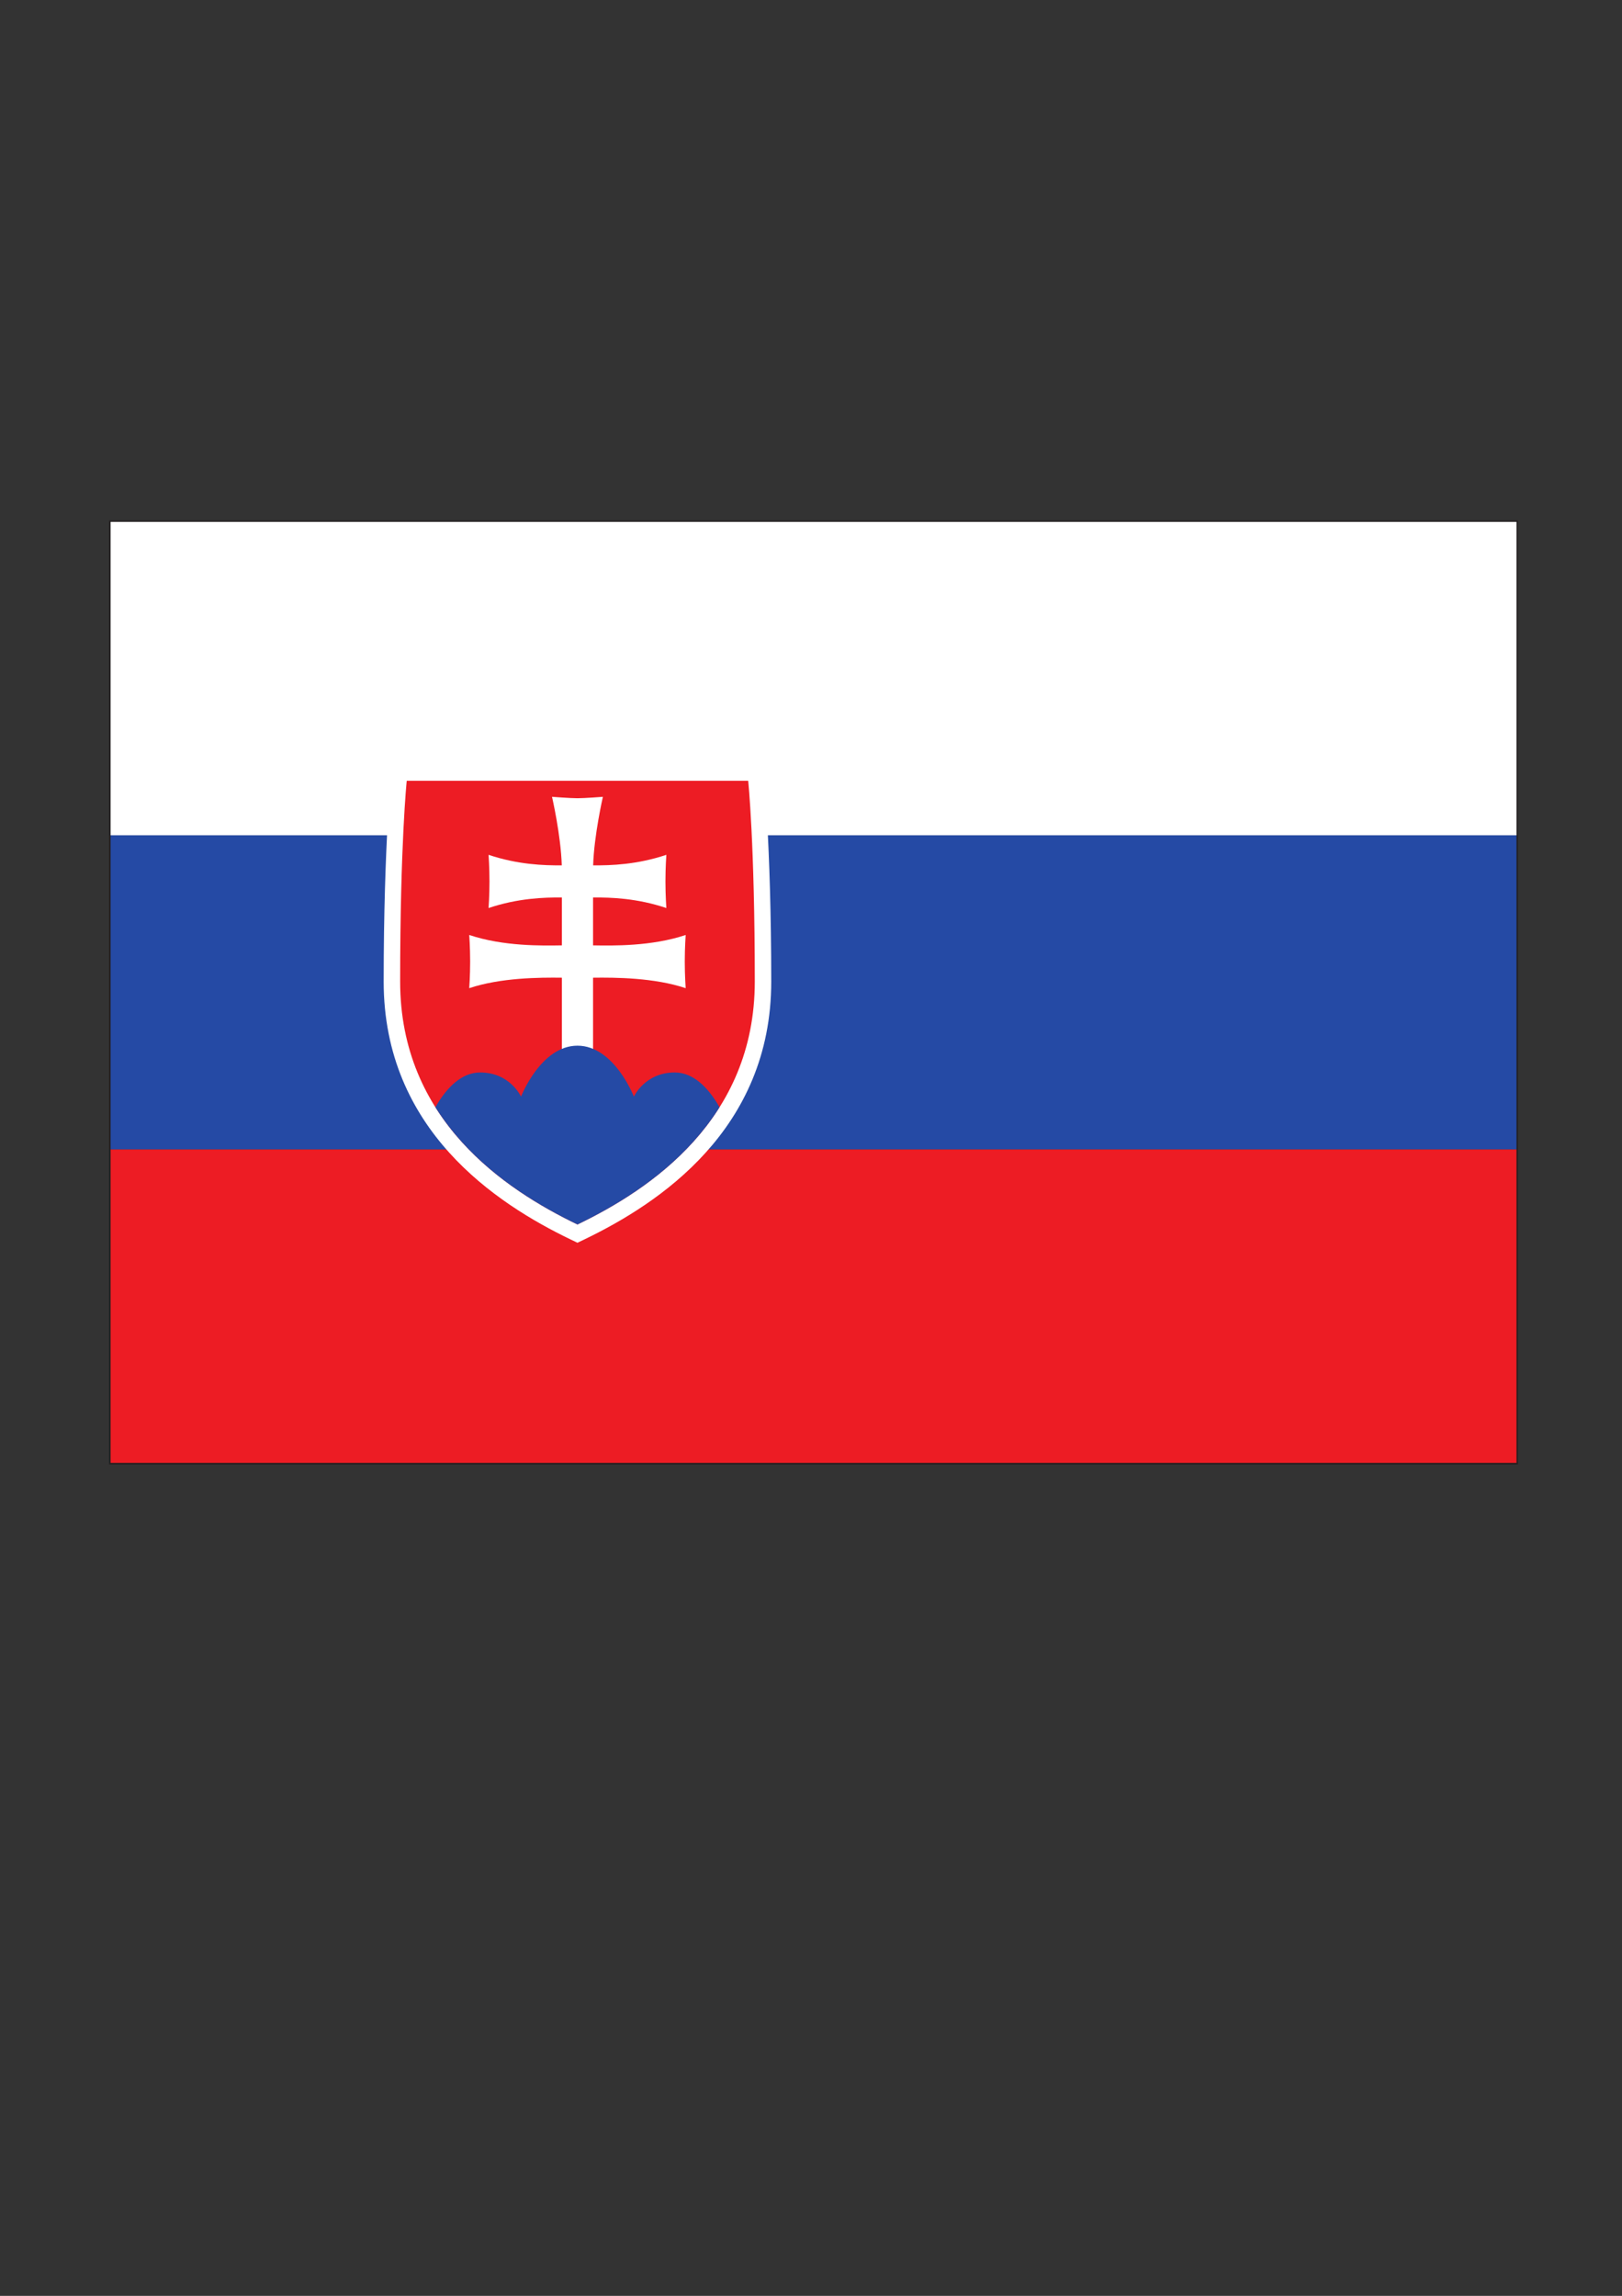
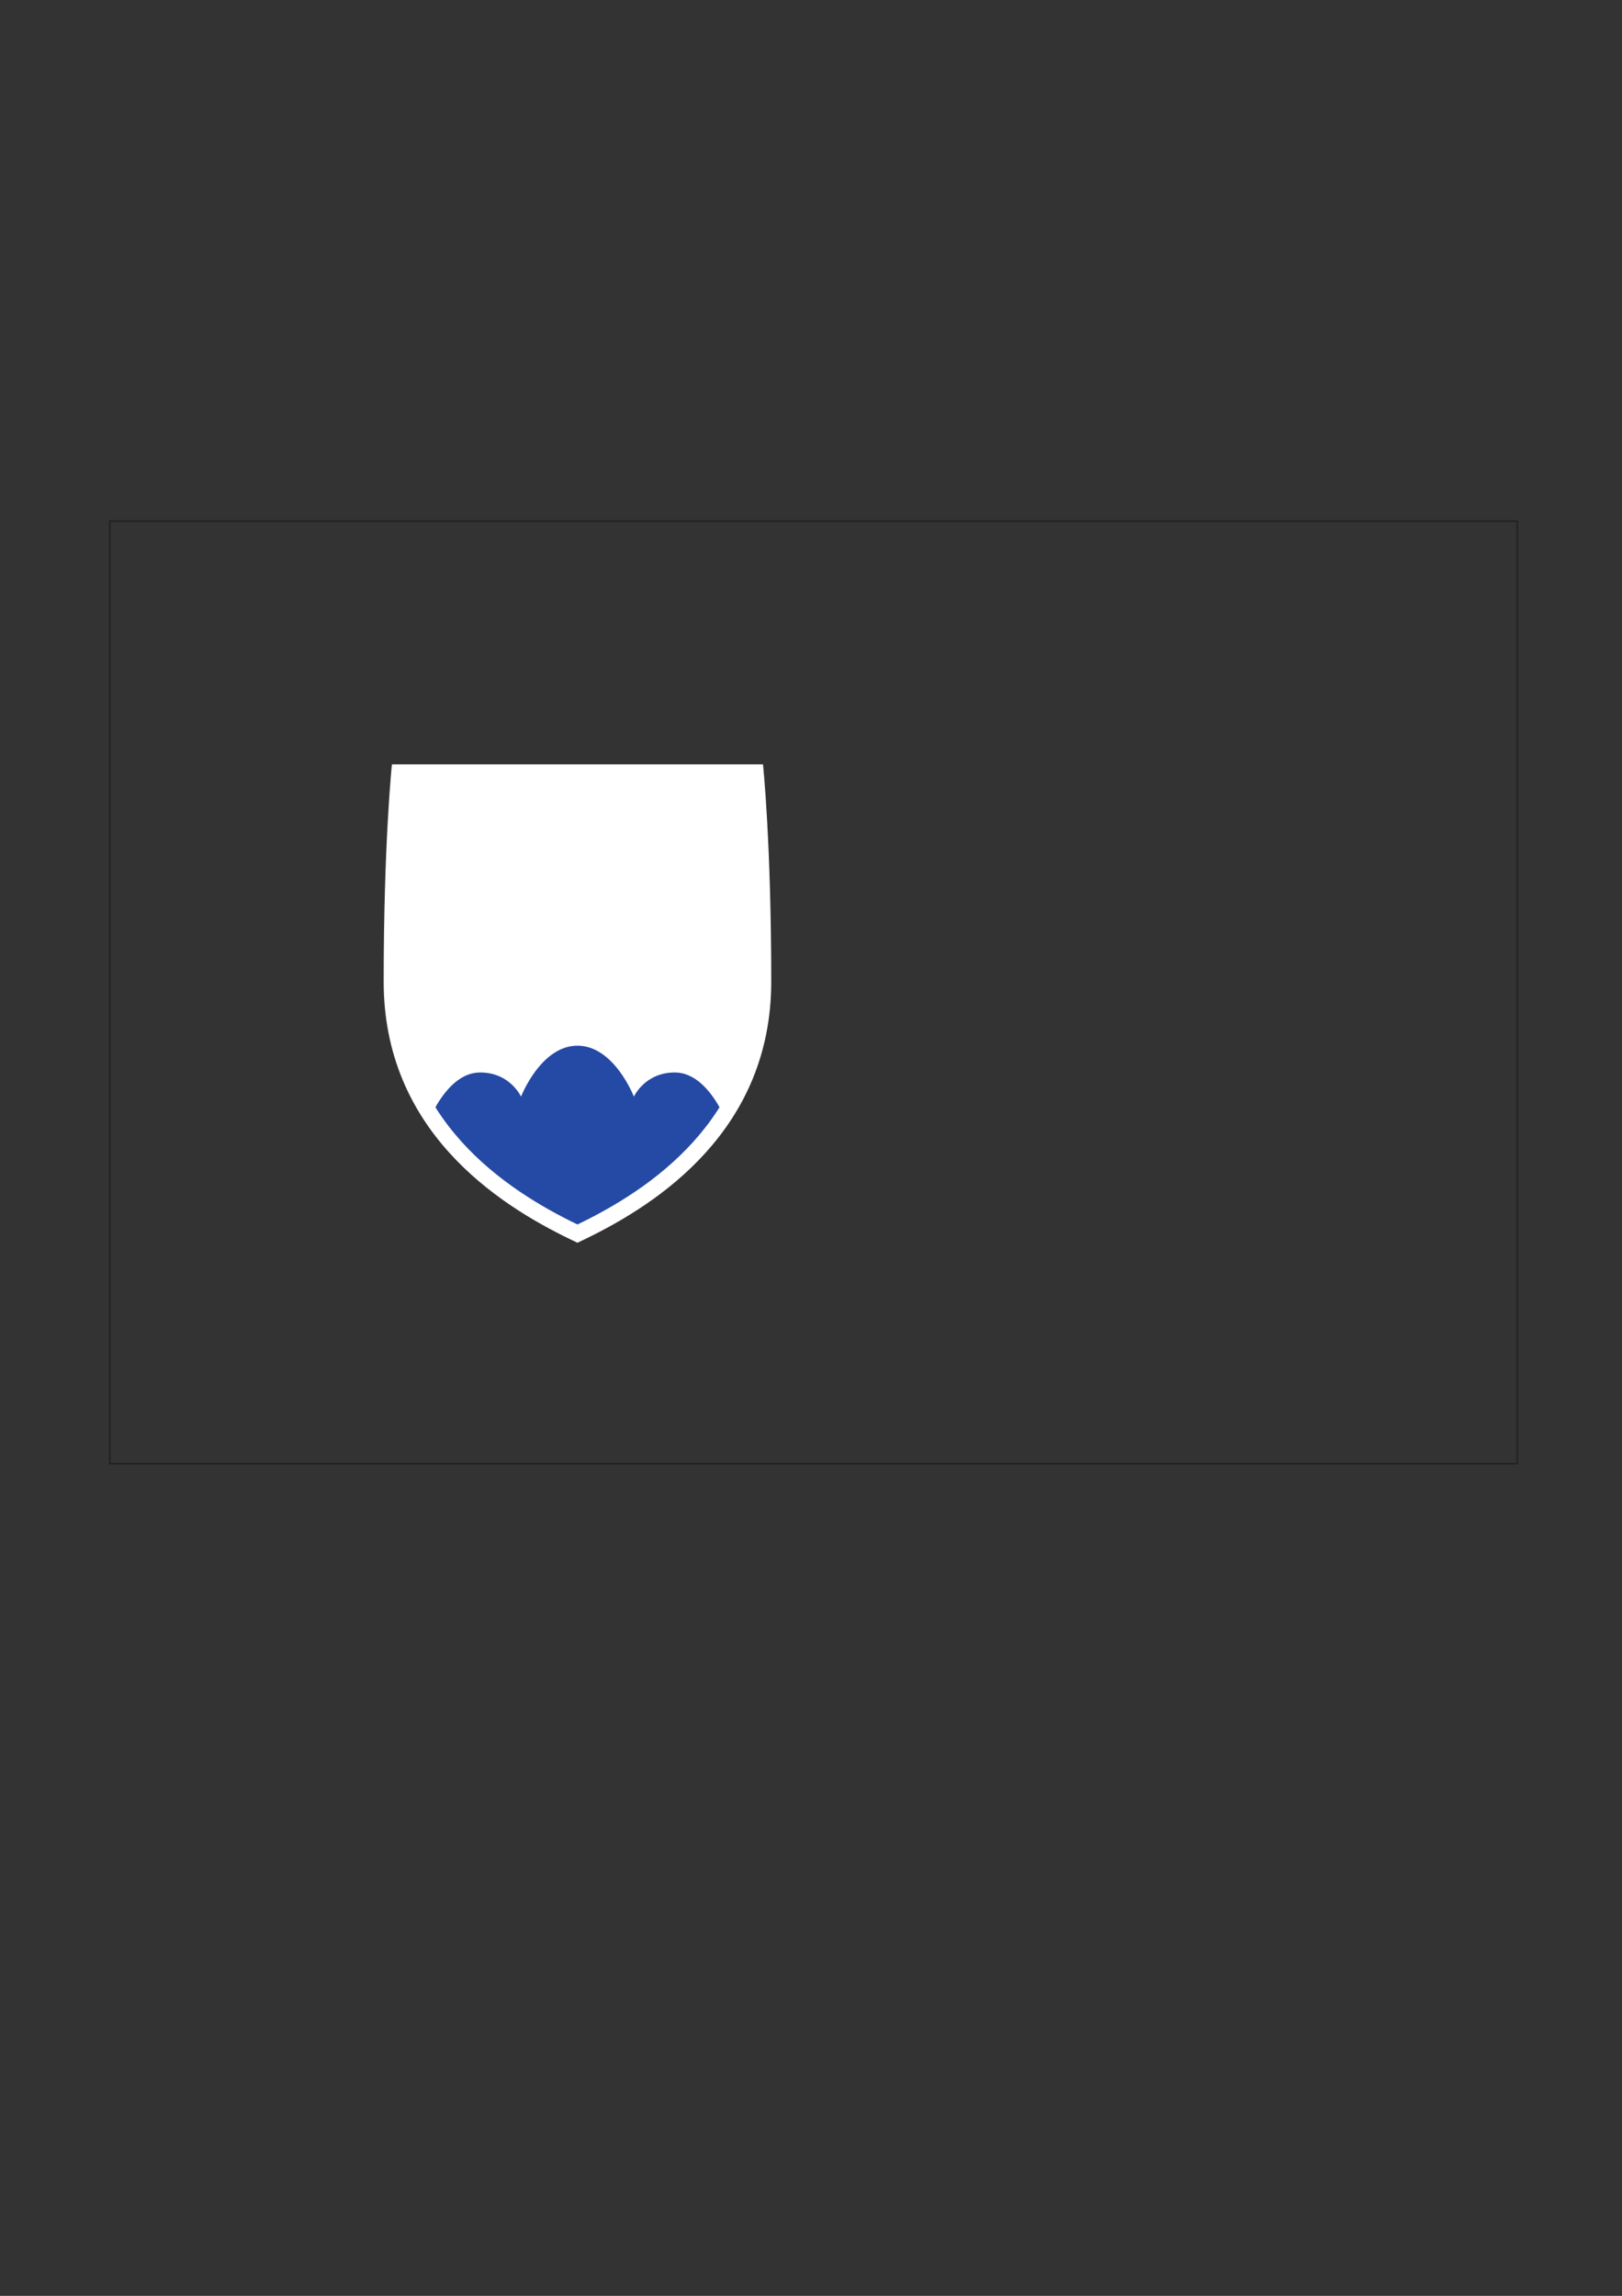
<svg xmlns="http://www.w3.org/2000/svg" xmlns:ns1="http://www.inkscape.org/namespaces/inkscape" xmlns:ns2="http://sodipodi.sourceforge.net/DTD/sodipodi-0.dtd" id="svg2826" version="1.1" ns1:version="0.47 r22583" width="743.75" height="1052.5" xml:space="preserve" ns2:docname="1070.ai">
  <rect width="100%" height="100%" fill="#333333" stroke="none" />
  <defs id="defs2830">
    <ns1:perspective ns2:type="inkscape:persp3d" ns1:vp_x="0 : 0.5 : 1" ns1:vp_y="0 : 1000 : 0" ns1:vp_z="1 : 0.5 : 1" ns1:persp3d-origin="0.5 : 0.33333333 : 1" id="perspective2834" />
    <clipPath clipPathUnits="userSpaceOnUse" id="clipPath2854">
      <path d="m 211.83,392.928 c -26.762,12.893 -65.044,38.479 -65.044,89.094 0,50.614 2.42,73.633 2.42,73.633 l 62.625,0 62.627,0 c 0,0 2.422,-23.019 2.422,-73.633 0,-50.615 -38.284,-76.201 -65.049,-89.094 z" id="path2856" />
    </clipPath>
  </defs>
  <ns2:namedview pagecolor="#ffffff" bordercolor="#666666" borderopacity="1" objecttolerance="10" gridtolerance="10" guidetolerance="10" ns1:pageopacity="0" ns1:pageshadow="2" ns1:window-width="1680" ns1:window-height="988" id="namedview2828" showgrid="false" ns1:zoom="1.712045" ns1:cx="373.04077" ns1:cy="597.56287" ns1:window-x="-8" ns1:window-y="-8" ns1:window-maximized="1" ns1:current-layer="g2836" />
  <g id="g2836" ns1:groupmode="layer" ns1:label="1070" transform="matrix(1.25,0,0,-1.25,0,1052.5)">
-     <path d="m 40.287,535.667 516.291,0 0,-115.232 -516.291,0 0,115.232 z" style="fill:#254aa5;fill-opacity:1;fill-rule:nonzero;stroke:none" id="path2838" />
-     <path d="m 40.287,650.898 516.291,0 0,-115.231 -516.291,0 0,115.231 z" style="fill:#ffffff;fill-opacity:1;fill-rule:nonzero;stroke:none" id="path2840" />
-     <path d="m 40.287,420.435 516.291,0 0,-115.232 -516.291,0 0,115.232 z" style="fill:#ed1c24;fill-opacity:1;fill-rule:nonzero;stroke:none" id="path2842" />
    <path d="m 40.287,650.898 516.291,0 0,-345.696 -516.291,0 0,345.696 z" style="fill:none;stroke:#231f20;stroke-opacity:1;stroke-width:0.556;stroke-linecap:butt;stroke-linejoin:miter;stroke-miterlimit:3.864;stroke-dasharray:none" id="path2844" />
    <path d="m 140.745,482.021 c 0,51.049 3.025,79.67 3.025,79.67 l 68.059,0 68.061,0 c 0,0 3.026,-28.622 3.026,-79.67 0,-54.341 -41.284,-81.441 -68.466,-94.533 l -2.622,-1.263 -2.619,1.263 c -27.182,13.092 -68.466,40.192 -68.466,94.533 z" style="fill:#ffffff;fill-opacity:1;fill-rule:evenodd;stroke:none" id="path2846" />
-     <path d="m 211.83,392.928 c -26.762,12.893 -65.044,38.479 -65.044,89.094 0,50.614 2.42,73.633 2.42,73.633 l 62.625,0 62.627,0 c 0,0 2.422,-23.019 2.422,-73.633 0,-50.615 -38.284,-76.201 -65.049,-89.094 z" style="fill:#ed1c24;fill-opacity:1;fill-rule:nonzero;stroke:none" id="path2848" />
    <g id="g2850">
      <g id="g2852" clip-path="url(#clipPath2854)">
-         <path d="m 217.554,495.291 c 7.246,-0.117 21.386,-0.401 33.975,3.812 0,0 -0.334,-4.505 -0.334,-9.753 0,-5.249 0.334,-9.754 0.334,-9.754 -11.548,3.864 -25.809,3.945 -33.975,3.841 l 0,-27.956 -11.446,0 0,27.956 c -8.166,0.104 -22.426,0.023 -33.975,-3.841 0,0 0.333,4.505 0.333,9.754 0,5.248 -0.333,9.753 -0.333,9.753 12.589,-4.213 26.728,-3.929 33.975,-3.812 l 0,17.557 c -6.605,0.059 -16.123,-0.257 -26.884,-3.858 0,0 0.333,4.505 0.333,9.754 0,5.248 -0.333,9.753 -0.333,9.753 10.746,-3.595 20.251,-3.916 26.854,-3.858 -0.339,11.118 -3.578,25.13 -3.578,25.13 0,0 6.666,-0.52 9.33,-0.52 2.668,0 9.332,0.52 9.332,0.52 0,0 -3.238,-14.013 -3.578,-25.13 6.604,-0.057 16.109,0.263 26.855,3.858 0,0 -0.333,-4.505 -0.333,-9.753 0,-5.249 0.333,-9.754 0.333,-9.754 -10.762,3.601 -20.28,3.917 -26.885,3.858 l 0,-17.557 z" style="fill:#ffffff;fill-opacity:1;fill-rule:nonzero;stroke:none" id="path2858" />
        <path d="m 210.651,376.324 -55.454,49.43 c 0,0 7.089,22.927 20.927,22.927 10.996,0 15.009,-8.865 15.009,-8.865 0,0 7.22,18.689 20.696,18.689 13.479,0 20.699,-18.689 20.699,-18.689 0,0 4.013,8.865 15.01,8.865 13.838,0 20.927,-22.927 20.927,-22.927 l -57.813,-49.43 z" style="fill:#254aa5;fill-opacity:1;fill-rule:evenodd;stroke:none" id="path2860" />
      </g>
    </g>
  </g>
</svg>